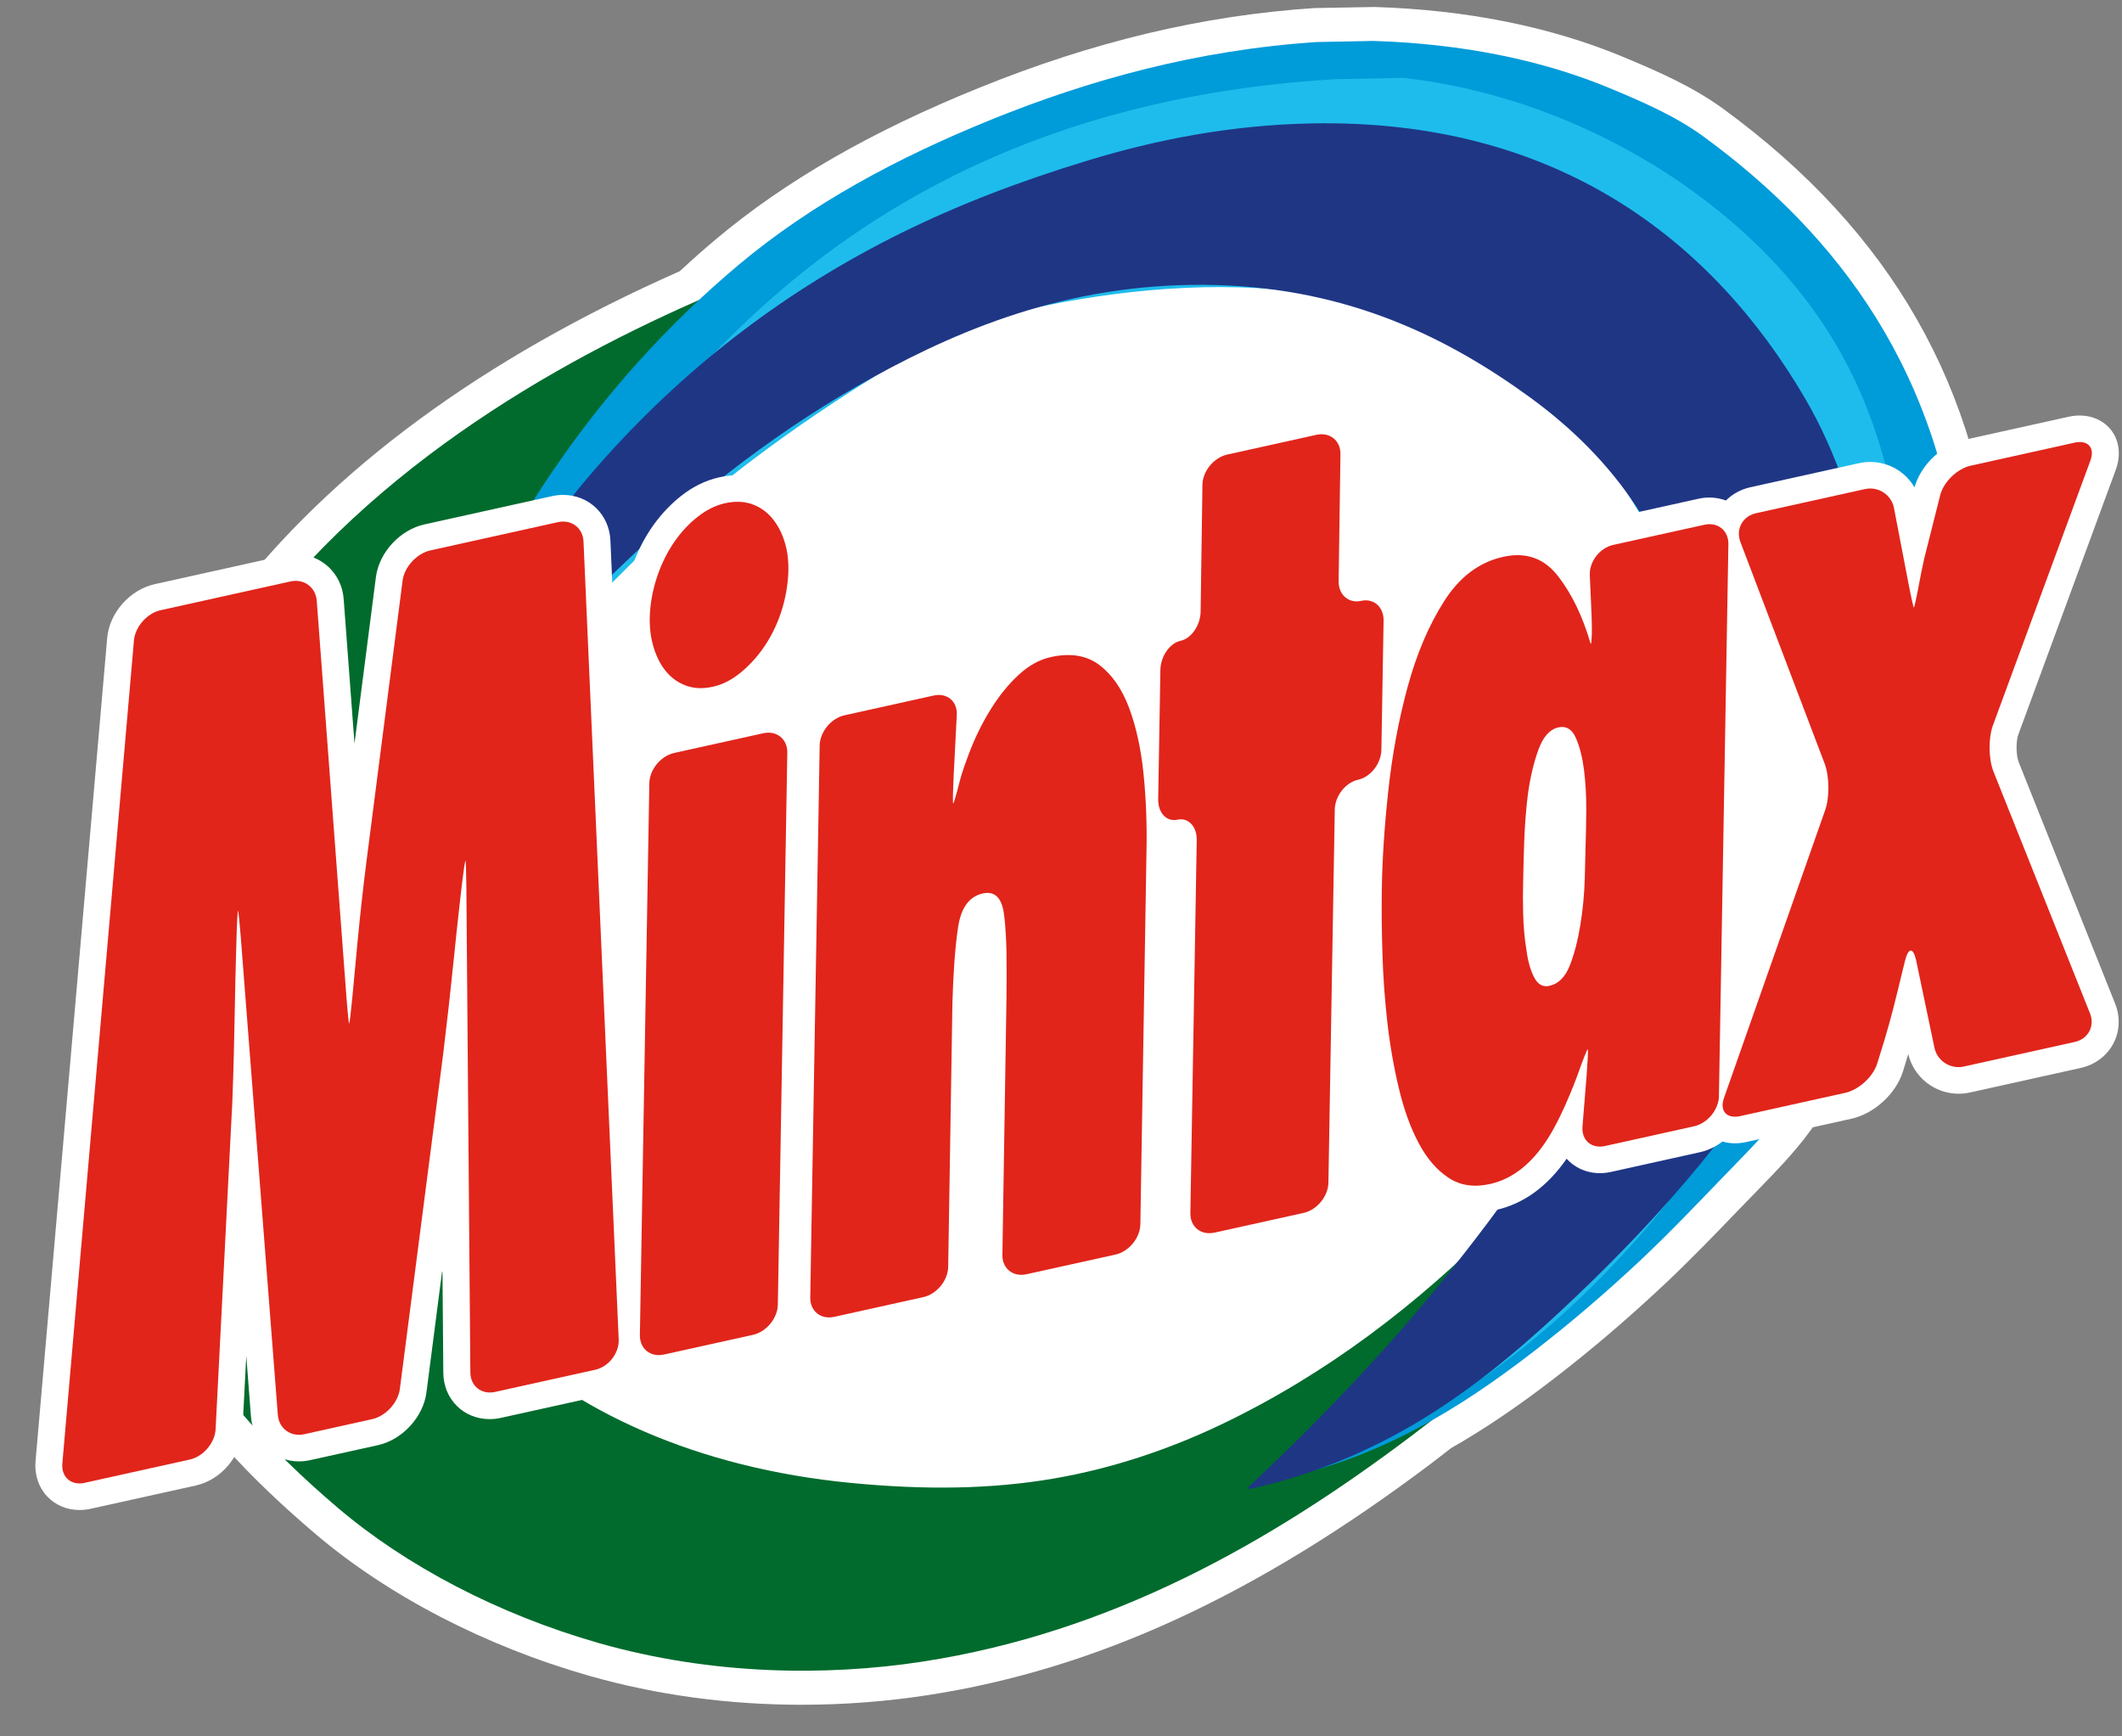
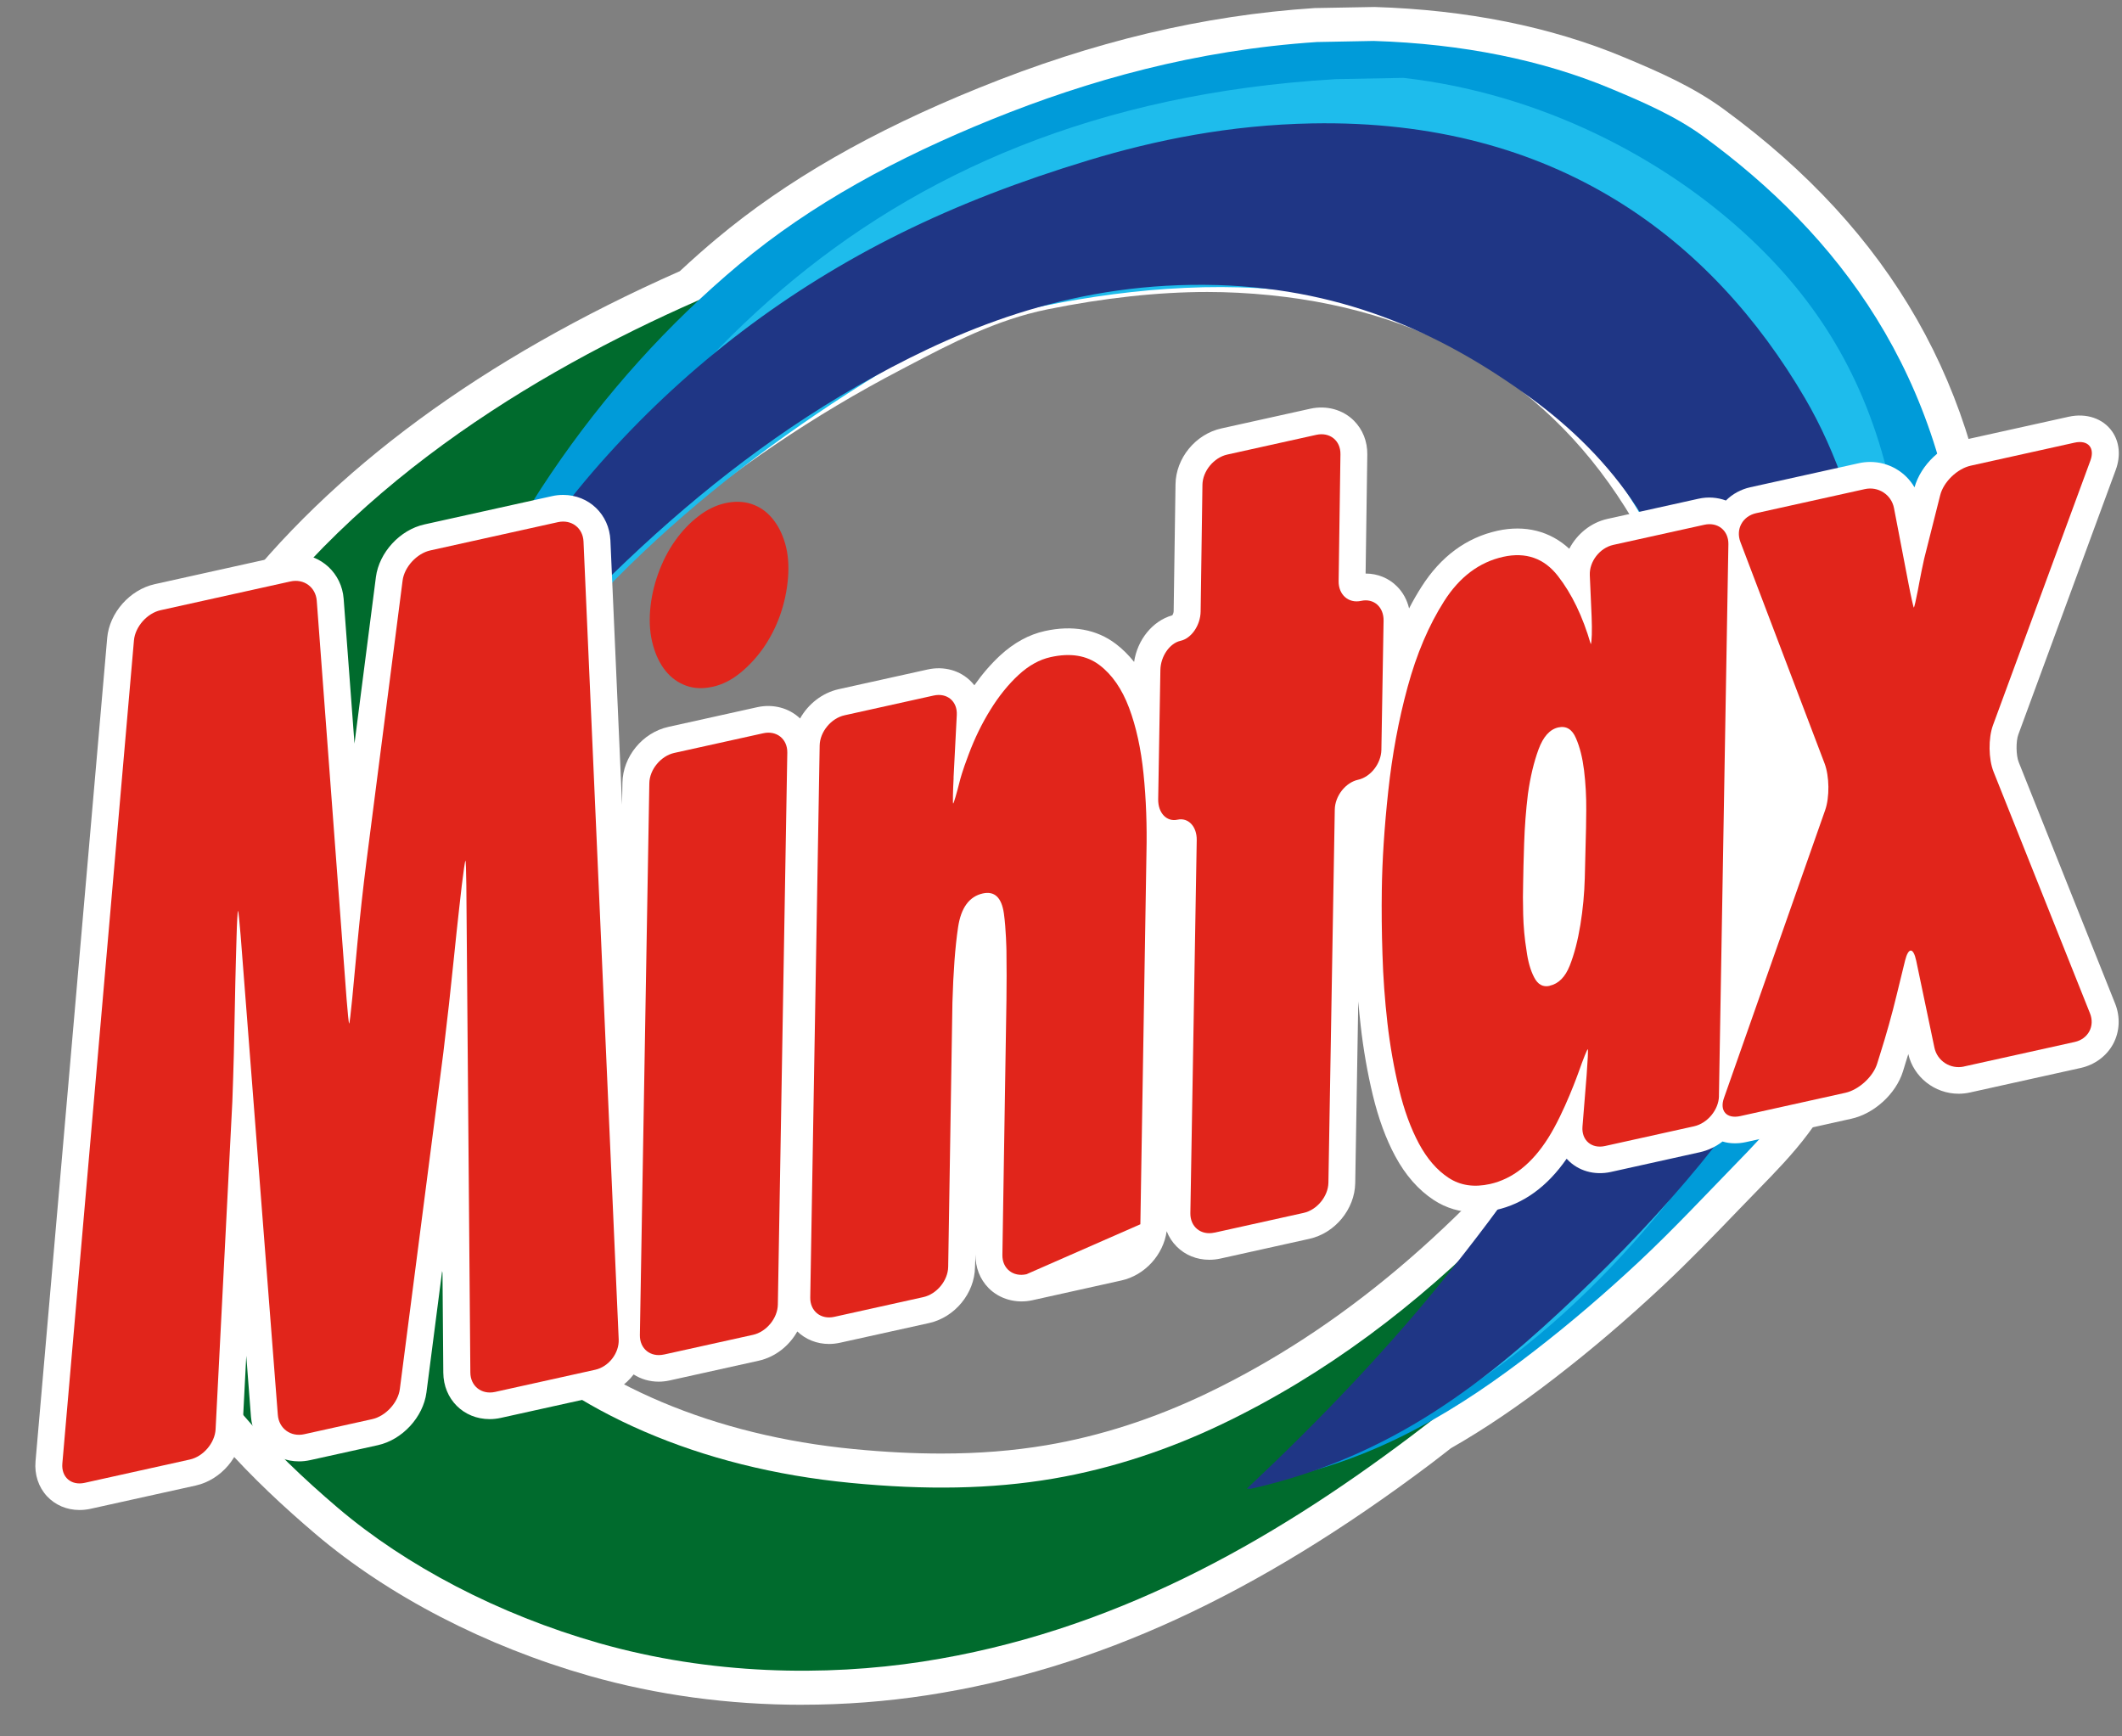
<svg xmlns="http://www.w3.org/2000/svg" width="55" height="45" viewBox="0 0 55 45" fill="none">
  <rect x="0" y="0" width="55" height="45" fill="#808080" stroke="none" />
  <g clip-path="url(#clip0_150_4606)">
    <path fill-rule="evenodd" clip-rule="evenodd" d="M20.793 44.181C18.879 44.181 17.022 43.928 15.275 43.431C12.589 42.666 10.067 41.36 8.177 39.754C4.965 37.023 1.38 32.978 2.186 25.875C2.701 22.379 3.373 18.988 5.949 15.617C8.578 12.179 12.504 9.29 17.62 7.028C17.963 6.709 18.275 6.434 18.571 6.187C20.37 4.68 22.596 3.4 25.375 2.277C28.342 1.074 31.187 0.398 34.072 0.209L35.625 0.181C38.018 0.255 40.187 0.691 42.07 1.475C42.991 1.858 43.885 2.25 44.676 2.829C49.023 6.008 51.333 10.057 51.739 15.205L51.741 15.258L51.758 16.121V16.149C51.511 21.434 49.569 25.152 47.905 27.8L47.801 27.967C47.51 28.435 47.208 28.92 46.873 29.369C46.477 29.902 46.003 30.386 45.624 30.776L45.07 31.347C44.438 32.004 43.784 32.683 43.091 33.331C42.164 34.198 41.257 34.972 40.316 35.698C39.368 36.432 38.48 37.034 37.603 37.534L37.49 37.623C37.354 37.728 37.219 37.834 37.086 37.934C32.542 41.355 28.394 43.262 24.035 43.933C22.973 44.096 21.882 44.18 20.792 44.18L20.793 44.181ZM10.472 25.854C10.38 29.221 11.319 31.835 13.342 33.844C15.398 35.889 18.519 37.206 22.129 37.554C22.943 37.633 23.685 37.67 24.398 37.67C25.368 37.67 26.262 37.599 27.126 37.453C28.512 37.218 29.907 36.768 31.27 36.116C34.735 34.457 37.872 31.813 40.859 28.034C41.322 27.23 41.737 26.422 42.092 25.631C43.392 22.727 43.892 19.758 43.577 16.806C43.418 15.308 42.769 14.176 42.12 13.145C39.94 9.69 36.563 7.819 32.084 7.587C31.821 7.574 31.557 7.567 31.294 7.567C30.018 7.567 28.622 7.719 27.145 8.018C25.822 8.287 24.66 8.895 23.537 9.483L23.374 9.569C18.823 11.939 14.92 15.291 11.77 19.535L10.473 25.856L10.472 25.854Z" fill="white" />
-     <path fill-rule="evenodd" clip-rule="evenodd" d="M46.542 10.766C51.112 17.587 46.049 28.865 35.231 35.958C24.416 43.05 11.943 43.271 7.372 36.45C2.801 29.629 7.866 18.352 18.684 11.258C29.501 4.167 41.974 3.946 46.542 10.767V10.766Z" fill="white" />
    <path fill-rule="evenodd" clip-rule="evenodd" d="M44.627 24.281C44.621 24.311 44.615 24.341 44.611 24.372C43.733 27.733 42.574 30.776 41.11 33.213C40.943 33.486 40.752 33.677 40.526 33.891C39.305 35.045 37.867 36.248 36.555 37.234C32.891 39.992 28.801 42.309 23.907 43.063C21.39 43.449 18.42 43.407 15.529 42.584C12.912 41.838 10.523 40.577 8.766 39.085C5.184 36.041 2.374 32.199 3.08 25.974C3.553 22.768 4.161 19.431 6.668 16.148C10.093 11.671 15.217 8.942 19.203 7.316C21.668 6.31 24.701 5.181 27.932 5.688C24.555 5.847 21.913 7.239 19.414 8.884C16.987 10.481 14.626 12.526 12.795 14.974C12.326 15.601 11.847 16.266 11.54 17.089C10.627 19.531 9.682 22.889 9.593 25.753C9.475 29.492 10.591 32.351 12.721 34.467C14.849 36.583 18.092 38.05 22.053 38.431C23.994 38.619 25.687 38.593 27.287 38.322C28.855 38.055 30.33 37.549 31.667 36.91C37.057 34.329 41.138 29.718 44.609 24.277C44.615 24.277 44.623 24.279 44.63 24.281H44.627Z" fill="#006B2D" />
    <path fill-rule="evenodd" clip-rule="evenodd" d="M34.138 1.089C34.626 1.08 35.114 1.07 35.603 1.061C37.919 1.134 39.986 1.561 41.73 2.288C42.597 2.648 43.436 3.015 44.154 3.539C47.617 6.071 50.415 9.674 50.857 15.275C50.862 15.553 50.868 15.832 50.873 16.108C50.656 20.787 49.102 24.234 47.155 27.334C46.834 27.851 46.515 28.375 46.162 28.847C45.811 29.318 45.389 29.754 44.989 30.164C44.156 31.021 43.356 31.877 42.485 32.693C41.622 33.499 40.733 34.265 39.775 35.006C37.883 36.471 35.74 37.829 33.002 38.359C32.965 38.361 32.928 38.361 32.891 38.361C36.939 35.083 40.666 31.008 42.911 25.986C44.053 23.436 44.848 20.284 44.468 16.712C44.295 15.079 43.619 13.848 42.881 12.677C40.732 9.269 37.254 6.971 32.136 6.705C30.343 6.611 28.534 6.836 26.971 7.153C25.455 7.461 24.165 8.159 22.963 8.787C18.035 11.352 14.082 14.893 10.95 19.156C10.948 19.148 10.948 19.142 10.948 19.134C12.537 14.165 15.5 9.915 19.152 6.858C21.026 5.287 23.249 4.089 25.717 3.09C28.202 2.086 30.989 1.296 34.136 1.089H34.138Z" fill="#009BD9" />
    <path fill-rule="evenodd" clip-rule="evenodd" d="M34.584 2.052C35.182 2.041 35.778 2.03 36.376 2.018C39.944 2.425 43.074 4.086 45.219 6.046C46.955 7.632 48.231 9.545 48.899 12.168C49.124 13.058 49.298 14.016 49.364 15.036C49.37 15.497 49.38 15.956 49.389 16.418C49.353 17.928 49.117 19.4 48.845 20.687C48.569 21.968 48.068 23.076 47.549 24.178C46.508 26.387 45.358 28.318 43.971 30.193C41.248 33.871 37.765 36.924 32.876 38.365C32.855 38.365 32.832 38.365 32.81 38.367C36.398 34.852 39.687 30.765 41.948 25.974C42.794 24.179 43.516 22.213 43.883 19.901C44.011 19.099 44.135 18.228 44.032 17.484C43.818 15.969 43.244 14.614 42.597 13.472C40.672 10.088 37.432 7.739 32.613 7.468C30.08 7.324 27.523 7.754 25.461 8.302C24.78 8.485 24.209 8.837 23.642 9.171C19.125 11.82 15.196 15.086 12.412 19.41V19.388C13.999 14.553 16.771 10.49 20.242 7.521C23.799 4.48 28.441 2.419 34.585 2.054L34.584 2.052Z" fill="#1EBCEC" />
    <path fill-rule="evenodd" clip-rule="evenodd" d="M32.427 38.58C32.39 38.58 32.354 38.58 32.317 38.58C34.211 36.8 36.038 34.9 37.678 32.83C39.3 30.784 40.845 28.582 42.029 26.137C42.621 24.915 43.15 23.606 43.542 22.16C43.937 20.704 44.141 18.932 43.912 17.22C43.487 14.027 41.774 11.848 39.679 10.315C37.532 8.747 34.964 7.487 31.55 7.388C27.908 7.285 25.048 8.45 22.662 9.758C17.866 12.387 14.298 16.289 10.971 20.299C10.971 20.277 10.971 20.255 10.971 20.233C11.988 16.91 13.626 14.135 15.753 11.787C17.866 9.449 20.398 7.5 23.363 6.036C24.861 5.297 26.441 4.692 28.203 4.157C29.953 3.626 31.879 3.238 34.007 3.198C40.332 3.08 44.373 6.205 46.78 10.315C47.608 11.726 48.168 13.422 48.508 15.281C48.864 17.225 48.809 19.491 48.469 21.349C48.134 23.184 47.513 24.812 46.753 26.225C45.255 29.004 43.094 31.464 40.848 33.602C38.557 35.783 36.094 37.757 32.428 38.581L32.427 38.58Z" fill="#1F3685" />
-     <path d="M16.709 17.82C16.932 18.096 17.214 18.298 17.544 18.418C17.741 18.489 17.948 18.524 18.163 18.524C18.313 18.524 18.469 18.506 18.626 18.47C18.981 18.39 19.316 18.224 19.621 17.978C19.894 17.758 20.14 17.493 20.353 17.191C20.565 16.889 20.742 16.55 20.873 16.183C21.004 15.816 21.089 15.431 21.12 15.039C21.154 14.625 21.12 14.242 21.023 13.904C20.922 13.55 20.763 13.242 20.549 12.988C20.316 12.714 20.03 12.518 19.697 12.407C19.368 12.3 19.011 12.286 18.633 12.372C18.293 12.45 17.967 12.607 17.666 12.843C17.39 13.058 17.139 13.322 16.923 13.627C16.711 13.927 16.535 14.266 16.402 14.637C16.271 15.004 16.188 15.381 16.156 15.76C16.123 16.171 16.155 16.555 16.252 16.903C16.353 17.261 16.506 17.569 16.71 17.822L16.709 17.82Z" fill="white" />
    <path d="M25.284 32.508C25.278 32.845 25.399 33.155 25.626 33.384C25.911 33.67 26.339 33.789 26.757 33.697L29.063 33.185C29.674 33.051 30.155 32.517 30.239 31.908C30.297 32.056 30.384 32.191 30.497 32.304C30.718 32.527 31.018 32.648 31.342 32.648C31.438 32.648 31.534 32.638 31.63 32.617L33.935 32.106C34.603 31.959 35.114 31.337 35.126 30.661L35.205 25.954C35.224 26.165 35.243 26.375 35.268 26.585C35.337 27.199 35.443 27.803 35.582 28.382C35.727 28.983 35.921 29.515 36.162 29.962C36.428 30.456 36.764 30.84 37.162 31.1C37.483 31.311 37.848 31.418 38.245 31.418C38.415 31.418 38.591 31.398 38.773 31.358C39.488 31.199 40.104 30.752 40.606 30.029C40.611 30.035 40.617 30.041 40.622 30.046C40.899 30.343 41.322 30.467 41.753 30.372L44.059 29.861C44.275 29.813 44.474 29.716 44.646 29.583C44.746 29.614 44.854 29.63 44.966 29.63C45.061 29.63 45.158 29.62 45.256 29.598L47.981 28.994C48.579 28.863 49.142 28.346 49.322 27.768L49.394 27.533C49.417 27.461 49.44 27.389 49.461 27.317C49.599 27.914 50.144 28.345 50.765 28.345C50.864 28.345 50.962 28.334 51.059 28.313L53.929 27.677C54.295 27.596 54.603 27.367 54.772 27.052C54.941 26.736 54.96 26.356 54.823 26.012L52.322 19.75C52.253 19.577 52.248 19.21 52.313 19.036L54.839 12.174C54.971 11.814 54.935 11.45 54.741 11.177C54.507 10.846 54.075 10.699 53.619 10.8L50.929 11.396C50.331 11.528 49.788 12.044 49.622 12.63C49.391 12.232 48.958 11.972 48.474 11.972C48.377 11.972 48.278 11.982 48.181 12.004L45.365 12.628C45.12 12.682 44.903 12.803 44.734 12.971C44.514 12.89 44.267 12.87 44.023 12.925L41.662 13.448C41.233 13.543 40.873 13.841 40.674 14.222C40.177 13.763 39.529 13.598 38.812 13.755C38.005 13.934 37.343 14.423 36.843 15.209C36.73 15.386 36.622 15.573 36.522 15.768C36.471 15.552 36.367 15.356 36.212 15.2C35.998 14.983 35.707 14.864 35.396 14.864H35.395L35.439 11.779C35.443 11.441 35.321 11.132 35.094 10.904C34.808 10.617 34.384 10.499 33.963 10.592L31.657 11.103C30.988 11.25 30.477 11.873 30.468 12.551L30.42 15.838C30.42 15.881 30.401 15.922 30.385 15.946C29.874 16.089 29.478 16.582 29.395 17.154C29.251 16.975 29.094 16.817 28.917 16.684C28.422 16.309 27.793 16.196 27.081 16.354C26.668 16.445 26.279 16.658 25.921 16.988C25.683 17.209 25.459 17.468 25.254 17.76C25.23 17.728 25.203 17.699 25.175 17.669C24.894 17.376 24.468 17.256 24.045 17.35L21.738 17.861C21.311 17.956 20.948 18.245 20.737 18.62C20.453 18.348 20.039 18.237 19.629 18.327L17.323 18.838C16.655 18.986 16.144 19.607 16.133 20.285L16.123 20.856L15.821 14.002C15.79 13.331 15.264 12.826 14.596 12.826C14.5 12.826 14.403 12.836 14.308 12.858L11 13.591C10.365 13.731 9.826 14.319 9.743 14.956L9.188 19.27L8.907 15.517C8.857 14.859 8.323 14.361 7.664 14.361C7.568 14.361 7.471 14.372 7.375 14.393L4.011 15.139C3.365 15.282 2.835 15.882 2.778 16.535L0.921 37.869C0.891 38.214 0.996 38.536 1.217 38.775C1.432 39.006 1.731 39.133 2.061 39.133C2.155 39.133 2.251 39.123 2.347 39.102L5.072 38.499C5.729 38.353 6.25 37.742 6.283 37.076L6.383 35.137L6.505 36.72C6.556 37.377 7.091 37.873 7.749 37.873C7.845 37.873 7.942 37.862 8.038 37.841L9.795 37.453C10.43 37.312 10.97 36.724 11.053 36.087L11.468 32.876L11.49 35.575C11.495 36.26 12.012 36.778 12.693 36.778C12.789 36.778 12.885 36.767 12.98 36.746L15.579 36.171C15.919 36.094 16.216 35.891 16.423 35.62C16.613 35.741 16.836 35.807 17.073 35.807C17.168 35.807 17.263 35.796 17.359 35.775L19.665 35.264C20.093 35.169 20.455 34.88 20.665 34.506C20.883 34.714 21.173 34.83 21.486 34.83C21.582 34.83 21.678 34.819 21.774 34.798L24.081 34.288C24.749 34.139 25.261 33.517 25.271 32.842" fill="white" />
    <path d="M12.832 36.073C12.482 36.15 12.194 35.923 12.191 35.571L12.087 22.941C12.084 22.587 12.073 22.299 12.063 22.302C12.054 22.303 12.011 22.592 11.969 22.945C11.969 22.945 11.849 23.981 11.768 24.793C11.686 25.606 11.594 26.435 11.491 27.282L10.363 36.001C10.317 36.352 9.994 36.703 9.644 36.779L7.885 37.169C7.536 37.246 7.228 37.022 7.201 36.667L6.237 24.244C6.209 23.891 6.179 23.604 6.169 23.606C6.159 23.608 6.141 23.9 6.132 24.254C6.132 24.254 6.101 25.265 6.087 26.081C6.074 26.898 6.053 27.721 6.022 28.551L5.588 37.042C5.569 37.395 5.269 37.748 4.92 37.825L2.195 38.429C1.844 38.507 1.586 38.28 1.616 37.928L3.472 16.596C3.503 16.243 3.813 15.891 4.163 15.814L7.527 15.069C7.876 14.991 8.183 15.216 8.21 15.57L8.983 25.889C9.01 26.241 9.04 26.528 9.05 26.527C9.06 26.525 9.095 26.235 9.129 25.882C9.129 25.882 9.2 25.122 9.266 24.421C9.333 23.72 9.41 23.016 9.5 22.311L10.435 15.045C10.48 14.694 10.803 14.343 11.152 14.265L14.461 13.532C14.81 13.455 15.109 13.681 15.124 14.034L16.036 34.713C16.051 35.066 15.778 35.42 15.429 35.498L12.832 36.073Z" fill="#E1251B" />
    <path d="M17.21 35.103C16.86 35.181 16.58 34.955 16.585 34.6L16.83 20.297C16.836 19.944 17.127 19.591 17.476 19.513L19.782 19.003C20.131 18.925 20.412 19.153 20.406 19.506L20.161 33.81C20.155 34.163 19.865 34.517 19.515 34.594L17.209 35.104L17.21 35.103ZM18.47 17.798C18.22 17.854 17.991 17.845 17.784 17.77C17.574 17.694 17.398 17.567 17.253 17.389C17.108 17.21 16.998 16.986 16.924 16.716C16.849 16.447 16.824 16.146 16.851 15.813C16.877 15.494 16.948 15.179 17.059 14.866C17.172 14.555 17.315 14.273 17.493 14.021C17.671 13.769 17.871 13.556 18.096 13.384C18.317 13.21 18.55 13.097 18.789 13.042C19.04 12.986 19.268 12.992 19.477 13.061C19.684 13.13 19.864 13.252 20.014 13.431C20.163 13.608 20.276 13.829 20.351 14.09C20.427 14.353 20.451 14.651 20.424 14.984C20.396 15.317 20.327 15.639 20.216 15.952C20.104 16.264 19.958 16.544 19.782 16.797C19.605 17.048 19.404 17.263 19.181 17.444C18.958 17.624 18.722 17.743 18.471 17.799L18.47 17.798Z" fill="#E1251B" />
-     <path d="M24.717 20.157C24.698 20.51 24.694 20.811 24.704 20.825C24.715 20.838 24.795 20.568 24.881 20.224C24.881 20.224 24.939 19.989 25.103 19.56C25.263 19.131 25.454 18.742 25.674 18.389C25.892 18.037 26.133 17.739 26.398 17.493C26.663 17.248 26.941 17.093 27.233 17.029C27.744 16.916 28.164 16.984 28.496 17.235C28.825 17.484 29.08 17.854 29.264 18.343C29.448 18.833 29.573 19.403 29.639 20.055C29.706 20.707 29.731 21.389 29.715 22.098L29.557 31.728C29.551 32.083 29.259 32.436 28.91 32.514L26.605 33.023C26.256 33.101 25.975 32.875 25.981 32.522L26.086 25.926C26.092 25.571 26.092 24.993 26.086 24.639C26.086 24.639 26.077 24.076 26.019 23.668C25.959 23.26 25.779 23.088 25.475 23.154C25.121 23.233 24.907 23.526 24.832 24.033C24.756 24.54 24.709 25.188 24.686 25.977L24.576 32.831C24.57 33.186 24.28 33.538 23.931 33.616L21.624 34.127C21.275 34.205 20.994 33.978 21.001 33.624L21.245 19.32C21.251 18.967 21.542 18.613 21.891 18.537L24.197 18.026C24.546 17.948 24.817 18.173 24.799 18.528L24.715 20.157H24.717Z" fill="#E1251B" />
+     <path d="M24.717 20.157C24.698 20.51 24.694 20.811 24.704 20.825C24.715 20.838 24.795 20.568 24.881 20.224C24.881 20.224 24.939 19.989 25.103 19.56C25.263 19.131 25.454 18.742 25.674 18.389C25.892 18.037 26.133 17.739 26.398 17.493C26.663 17.248 26.941 17.093 27.233 17.029C27.744 16.916 28.164 16.984 28.496 17.235C28.825 17.484 29.08 17.854 29.264 18.343C29.448 18.833 29.573 19.403 29.639 20.055C29.706 20.707 29.731 21.389 29.715 22.098L29.557 31.728L26.605 33.023C26.256 33.101 25.975 32.875 25.981 32.522L26.086 25.926C26.092 25.571 26.092 24.993 26.086 24.639C26.086 24.639 26.077 24.076 26.019 23.668C25.959 23.26 25.779 23.088 25.475 23.154C25.121 23.233 24.907 23.526 24.832 24.033C24.756 24.54 24.709 25.188 24.686 25.977L24.576 32.831C24.57 33.186 24.28 33.538 23.931 33.616L21.624 34.127C21.275 34.205 20.994 33.978 21.001 33.624L21.245 19.32C21.251 18.967 21.542 18.613 21.891 18.537L24.197 18.026C24.546 17.948 24.817 18.173 24.799 18.528L24.715 20.157H24.717Z" fill="#E1251B" />
    <path d="M31.477 31.944C31.129 32.022 30.848 31.796 30.853 31.441L31.018 21.773C31.024 21.42 30.8 21.181 30.519 21.243C30.238 21.305 30.013 21.067 30.019 20.712L30.076 17.364C30.082 17.009 30.317 16.669 30.599 16.607C30.88 16.545 31.113 16.204 31.119 15.851L31.166 12.564C31.171 12.211 31.461 11.856 31.812 11.78L34.118 11.269C34.467 11.192 34.749 11.418 34.743 11.772L34.696 15.059C34.69 15.412 34.952 15.644 35.279 15.572C35.606 15.499 35.866 15.73 35.861 16.084L35.804 19.433C35.797 19.787 35.527 20.136 35.2 20.208C34.874 20.28 34.601 20.629 34.596 20.983L34.431 30.65C34.425 31.004 34.135 31.358 33.786 31.434L31.479 31.945L31.477 31.944Z" fill="#E1251B" />
    <path d="M44.554 28.404C44.548 28.759 44.257 29.111 43.908 29.189L41.601 29.7C41.252 29.778 40.989 29.551 41.016 29.199L41.124 27.86C41.151 27.507 41.166 27.207 41.154 27.193C41.142 27.179 41.036 27.442 40.919 27.776C40.919 27.776 40.549 28.826 40.127 29.493C39.707 30.158 39.203 30.555 38.619 30.685C38.205 30.777 37.849 30.723 37.547 30.525C37.246 30.328 36.989 30.031 36.777 29.637C36.566 29.243 36.392 28.771 36.261 28.222C36.129 27.673 36.028 27.101 35.96 26.508C35.893 25.917 35.849 25.321 35.832 24.729C35.812 24.135 35.808 23.582 35.815 23.071C35.825 22.303 35.88 21.448 35.982 20.503C36.084 19.56 36.25 18.66 36.484 17.804C36.716 16.949 37.032 16.206 37.431 15.579C37.831 14.951 38.342 14.568 38.963 14.43C39.546 14.302 40.019 14.465 40.378 14.925C40.738 15.386 41.022 15.973 41.231 16.694C41.258 16.655 41.268 16.334 41.253 15.981L41.206 14.907C41.191 14.553 41.464 14.2 41.812 14.122L44.173 13.6C44.523 13.522 44.803 13.748 44.798 14.102L44.553 28.403L44.554 28.404ZM40.163 25.547C40.396 25.496 40.569 25.321 40.687 25.023C40.805 24.724 40.896 24.371 40.962 23.966C41.028 23.561 41.065 23.158 41.076 22.756C41.086 22.353 41.094 22.044 41.099 21.828C41.106 21.612 41.112 21.333 41.114 20.99C41.117 20.648 41.098 20.306 41.057 19.963C41.017 19.641 40.948 19.362 40.847 19.131C40.749 18.9 40.596 18.806 40.389 18.852C40.17 18.901 40 19.09 39.878 19.419C39.757 19.747 39.664 20.134 39.602 20.578C39.55 21 39.519 21.427 39.504 21.859C39.491 22.292 39.48 22.635 39.478 22.89C39.471 23.108 39.471 23.376 39.479 23.695C39.487 24.017 39.516 24.328 39.565 24.628C39.602 24.913 39.668 25.147 39.765 25.331C39.858 25.514 39.992 25.587 40.162 25.55L40.163 25.547Z" fill="#E1251B" />
    <path d="M50.905 27.64C50.556 27.717 50.211 27.498 50.138 27.15L49.666 24.897C49.592 24.549 49.464 24.547 49.378 24.892C49.378 24.892 49.278 25.294 49.158 25.791C49.038 26.288 48.895 26.8 48.728 27.328L48.654 27.565C48.55 27.904 48.178 28.244 47.829 28.321L45.104 28.925C44.755 29.001 44.564 28.792 44.683 28.457L47.306 20.996C47.424 20.661 47.417 20.117 47.291 19.785L45.109 14.045C44.983 13.712 45.167 13.378 45.515 13.3L48.333 12.676C48.682 12.598 49.023 12.819 49.09 13.166L49.465 15.118C49.532 15.466 49.596 15.749 49.605 15.747C49.615 15.745 49.662 15.545 49.708 15.303L49.746 15.099C49.785 14.894 49.826 14.688 49.872 14.482L50.288 12.833C50.373 12.49 50.731 12.144 51.081 12.068L53.77 11.472C54.118 11.394 54.304 11.604 54.181 11.936L51.655 18.797C51.533 19.131 51.539 19.672 51.671 20.001L54.171 26.263C54.302 26.592 54.125 26.925 53.776 27.003L50.905 27.639V27.64Z" fill="#E1251B" />
  </g>
  <defs>
    <clipPath id="clip0_150_4606">
      <rect width="54" height="44" fill="white" transform="translate(0.917 0.181)" />
    </clipPath>
  </defs>
</svg>